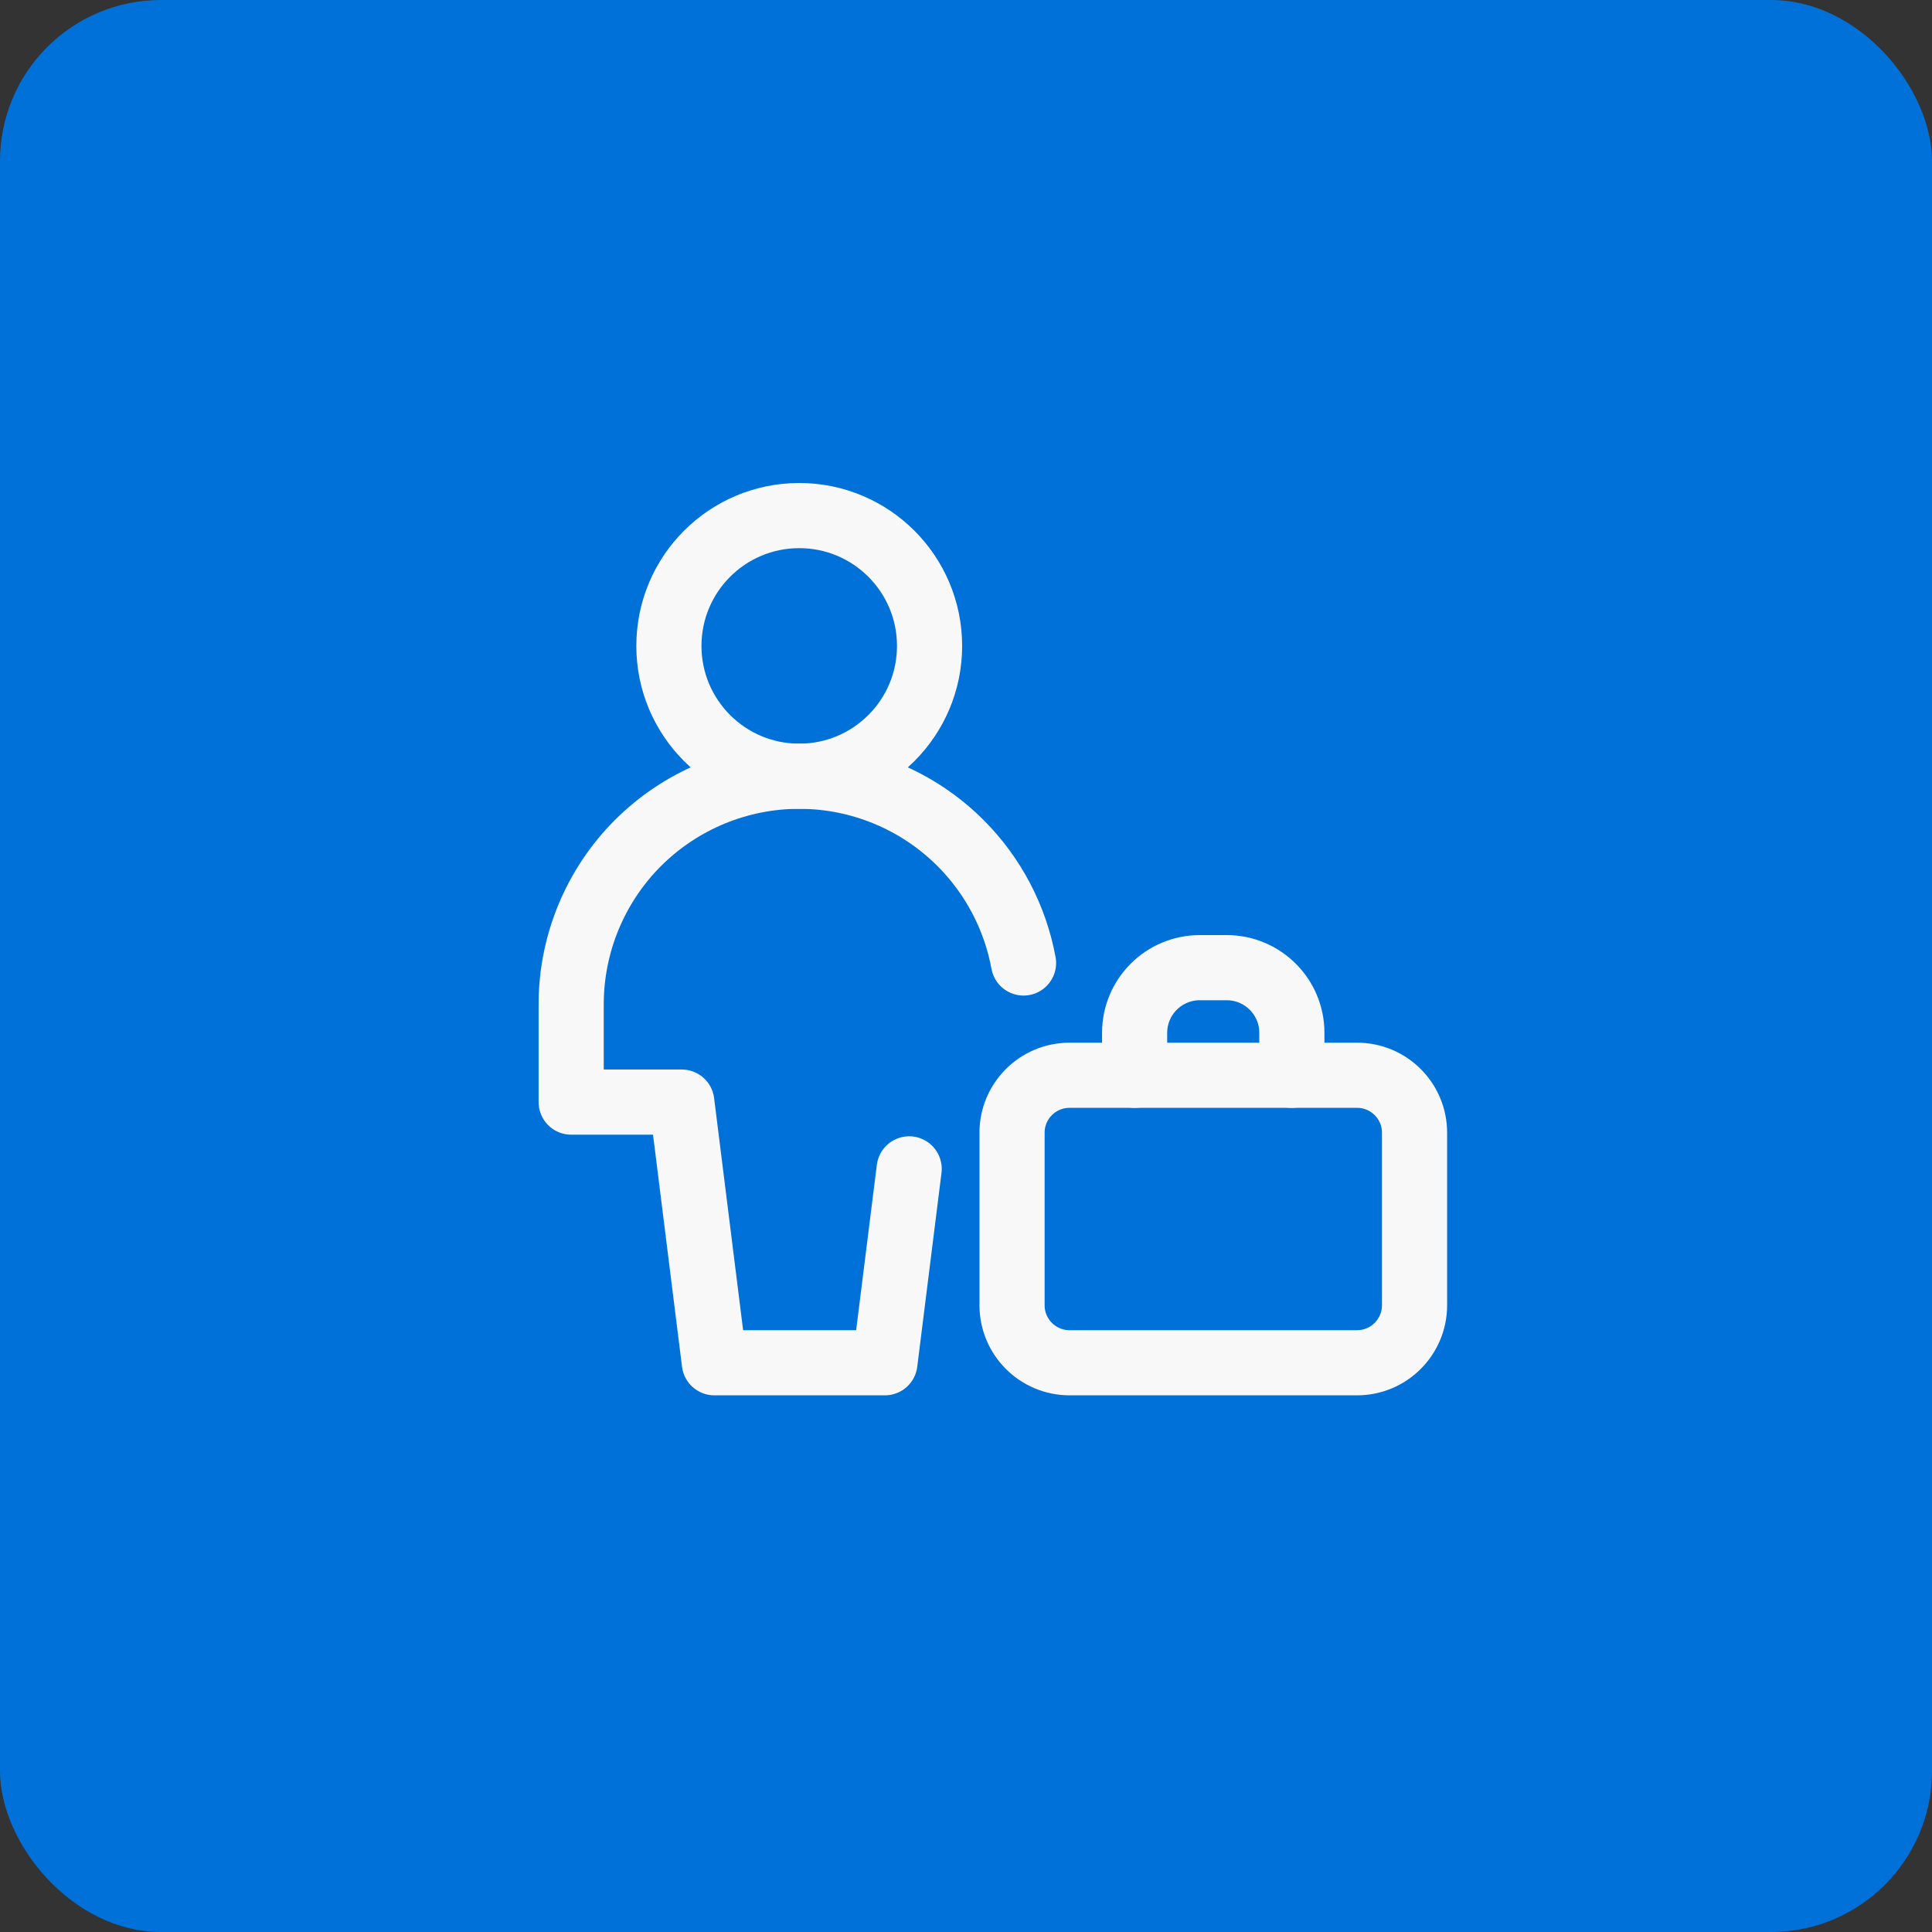
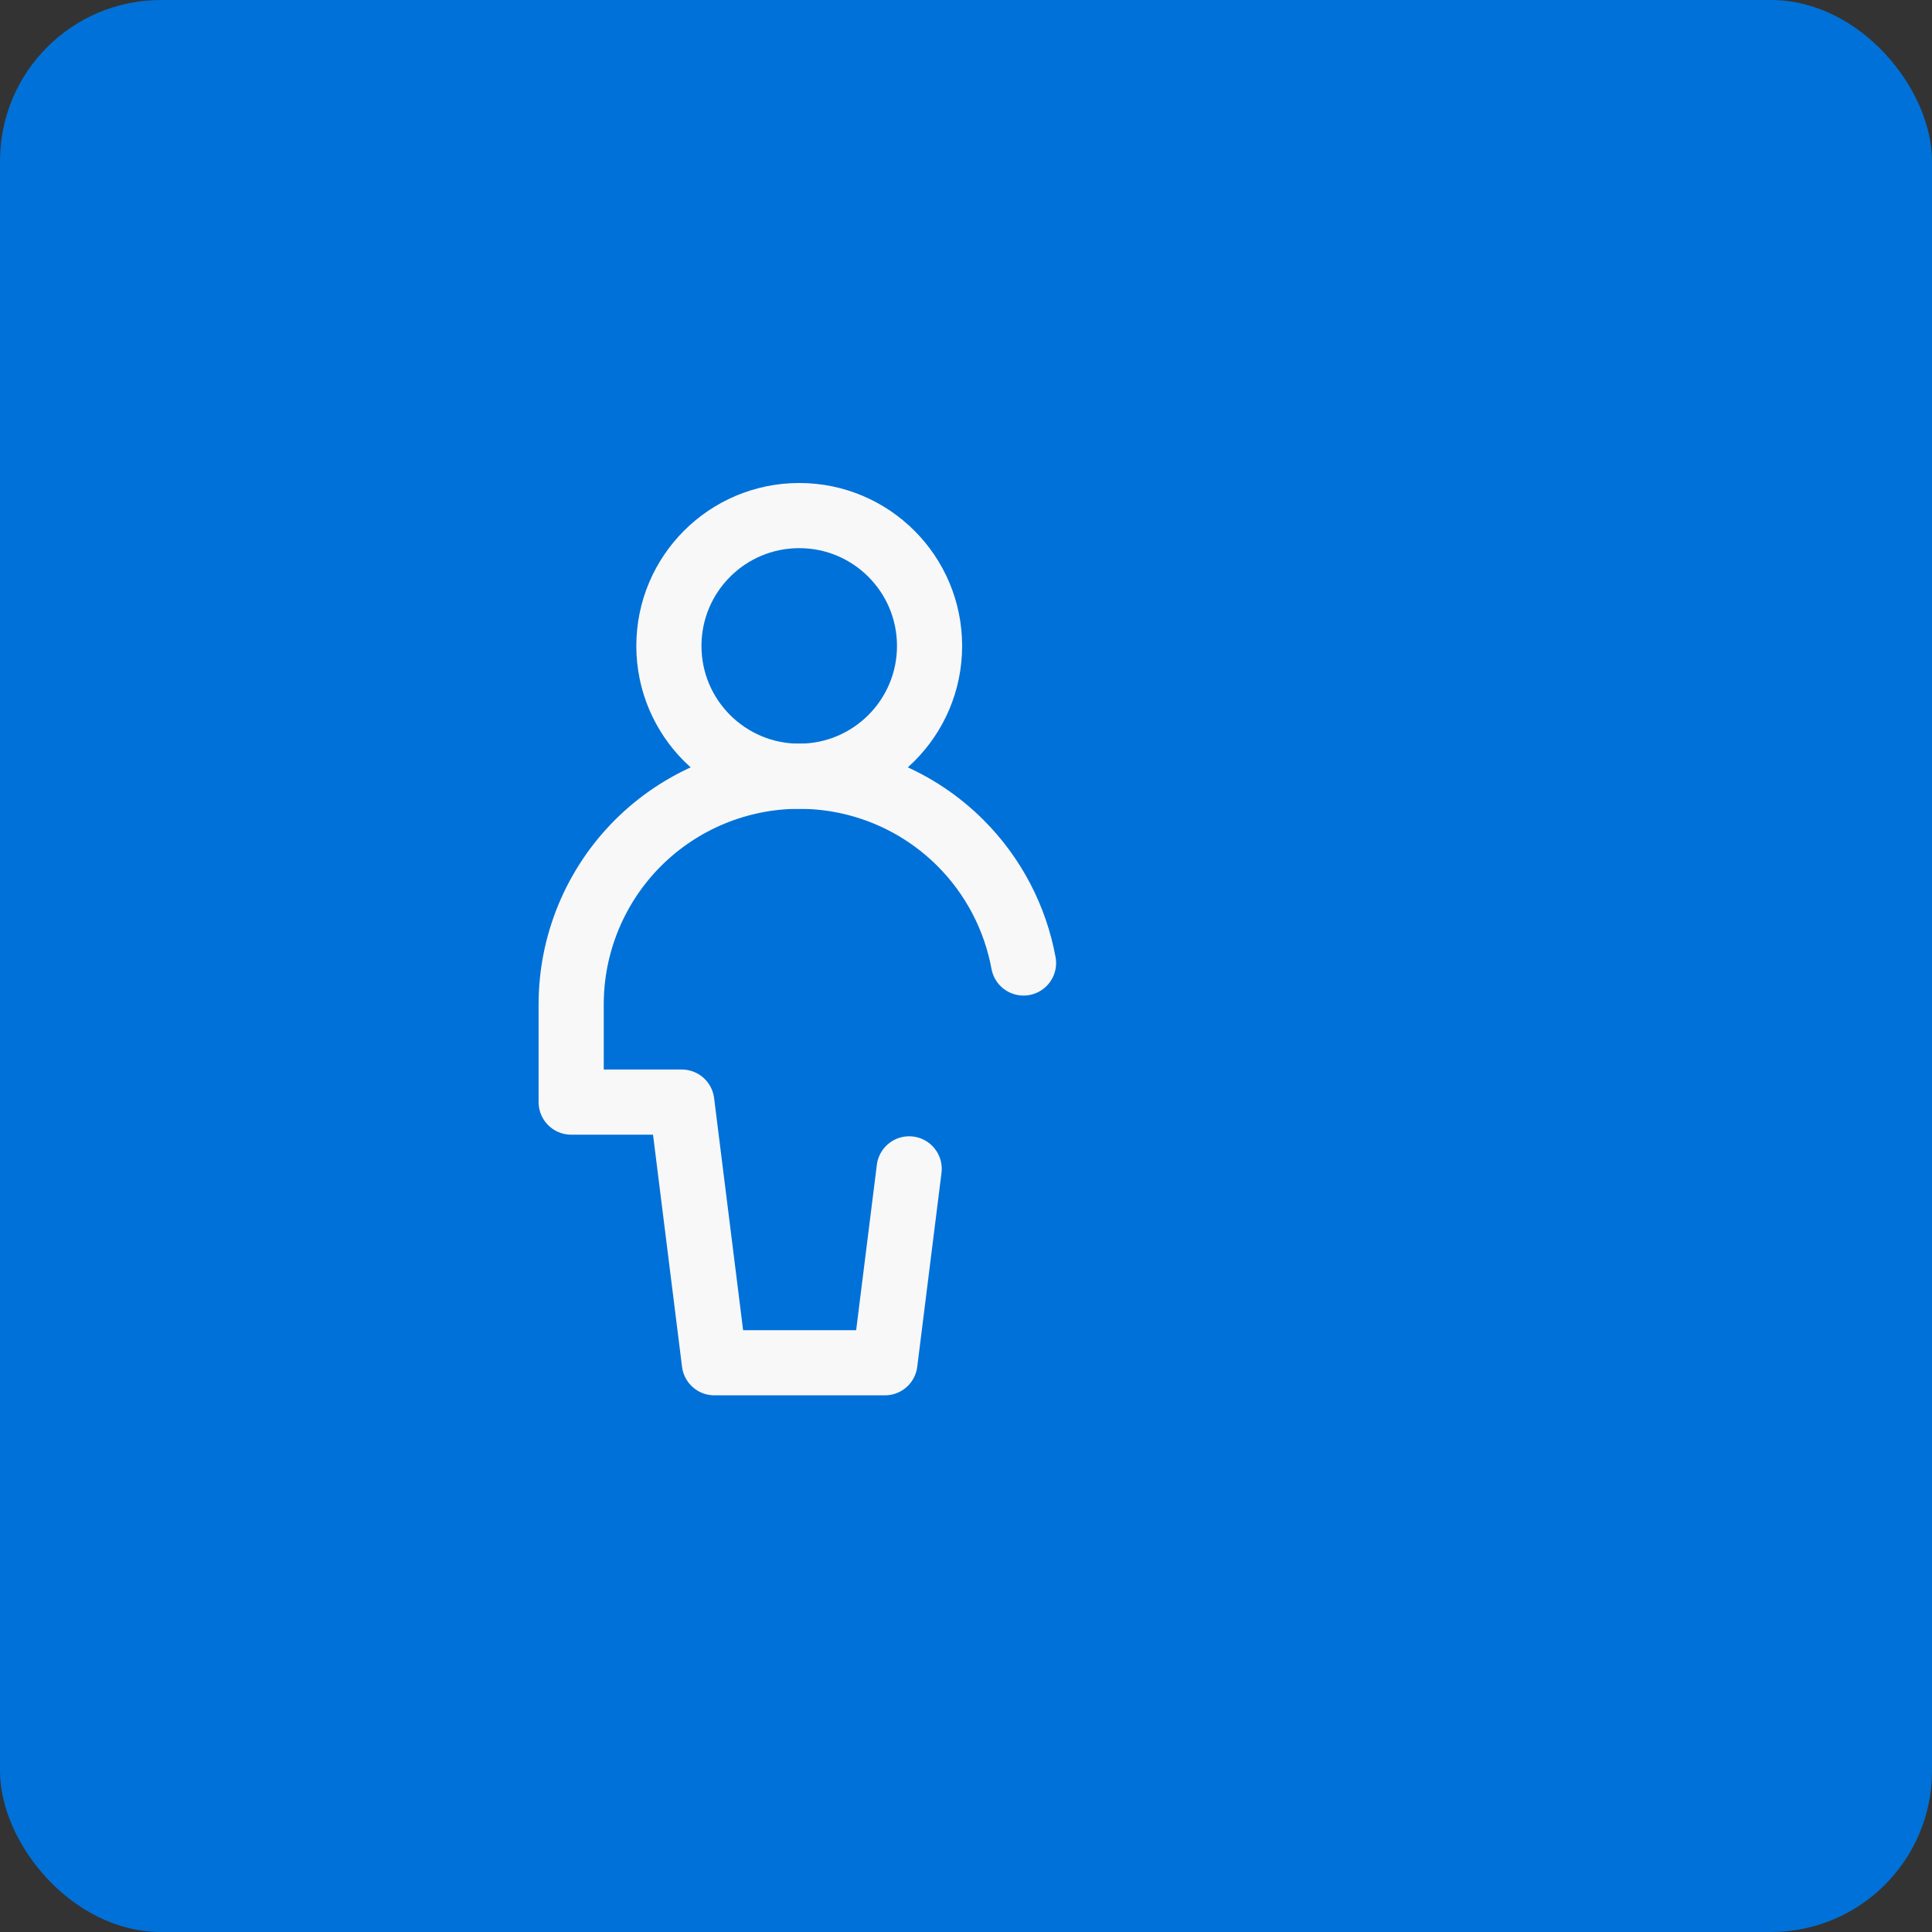
<svg xmlns="http://www.w3.org/2000/svg" width="36" height="36" viewBox="0 0 36 36" fill="none">
  <rect x="0" y="0" width="36" height="36" fill="#333333" stroke="none" />
  <rect width="36" height="36" rx="3" fill="#0071D8" />
  <g clip-path="url(#clip0_115_242)">
    <path d="M14.893 14.464C16.234 14.464 17.321 13.377 17.321 12.036C17.321 10.694 16.234 9.607 14.893 9.607C13.551 9.607 12.464 10.694 12.464 12.036C12.464 13.377 13.551 14.464 14.893 14.464Z" stroke="#F8F8F8" stroke-width="1.214" stroke-linecap="round" stroke-linejoin="round" />
    <path d="M16.941 21.78L16.489 25.393H13.311L12.704 20.536H10.643V18.714C10.643 17.587 11.091 16.506 11.887 15.709C12.685 14.912 13.766 14.464 14.893 14.464C16.02 14.464 17.101 14.912 17.898 15.709C18.511 16.322 18.917 17.103 19.072 17.944" stroke="#F8F8F8" stroke-width="1.214" stroke-linecap="round" stroke-linejoin="round" />
-     <path d="M18.858 21.107C18.858 20.515 19.338 20.036 19.93 20.036H25.287C25.878 20.036 26.358 20.515 26.358 21.107V24.321C26.358 24.913 25.878 25.393 25.287 25.393H19.93C19.338 25.393 18.858 24.913 18.858 24.321V21.107Z" stroke="#F8F8F8" stroke-width="1.214" stroke-linecap="round" stroke-linejoin="round" />
-     <path d="M21.142 20.036V19.245C21.142 18.575 21.686 18.031 22.356 18.031H22.857C23.528 18.031 24.072 18.575 24.072 19.245V20.036" stroke="#F8F8F8" stroke-width="1.214" stroke-linecap="round" stroke-linejoin="round" />
  </g>
  <defs>
    <clipPath id="clip0_115_242">
      <rect width="17" height="17" fill="white" transform="translate(10 9)" />
    </clipPath>
  </defs>
</svg>